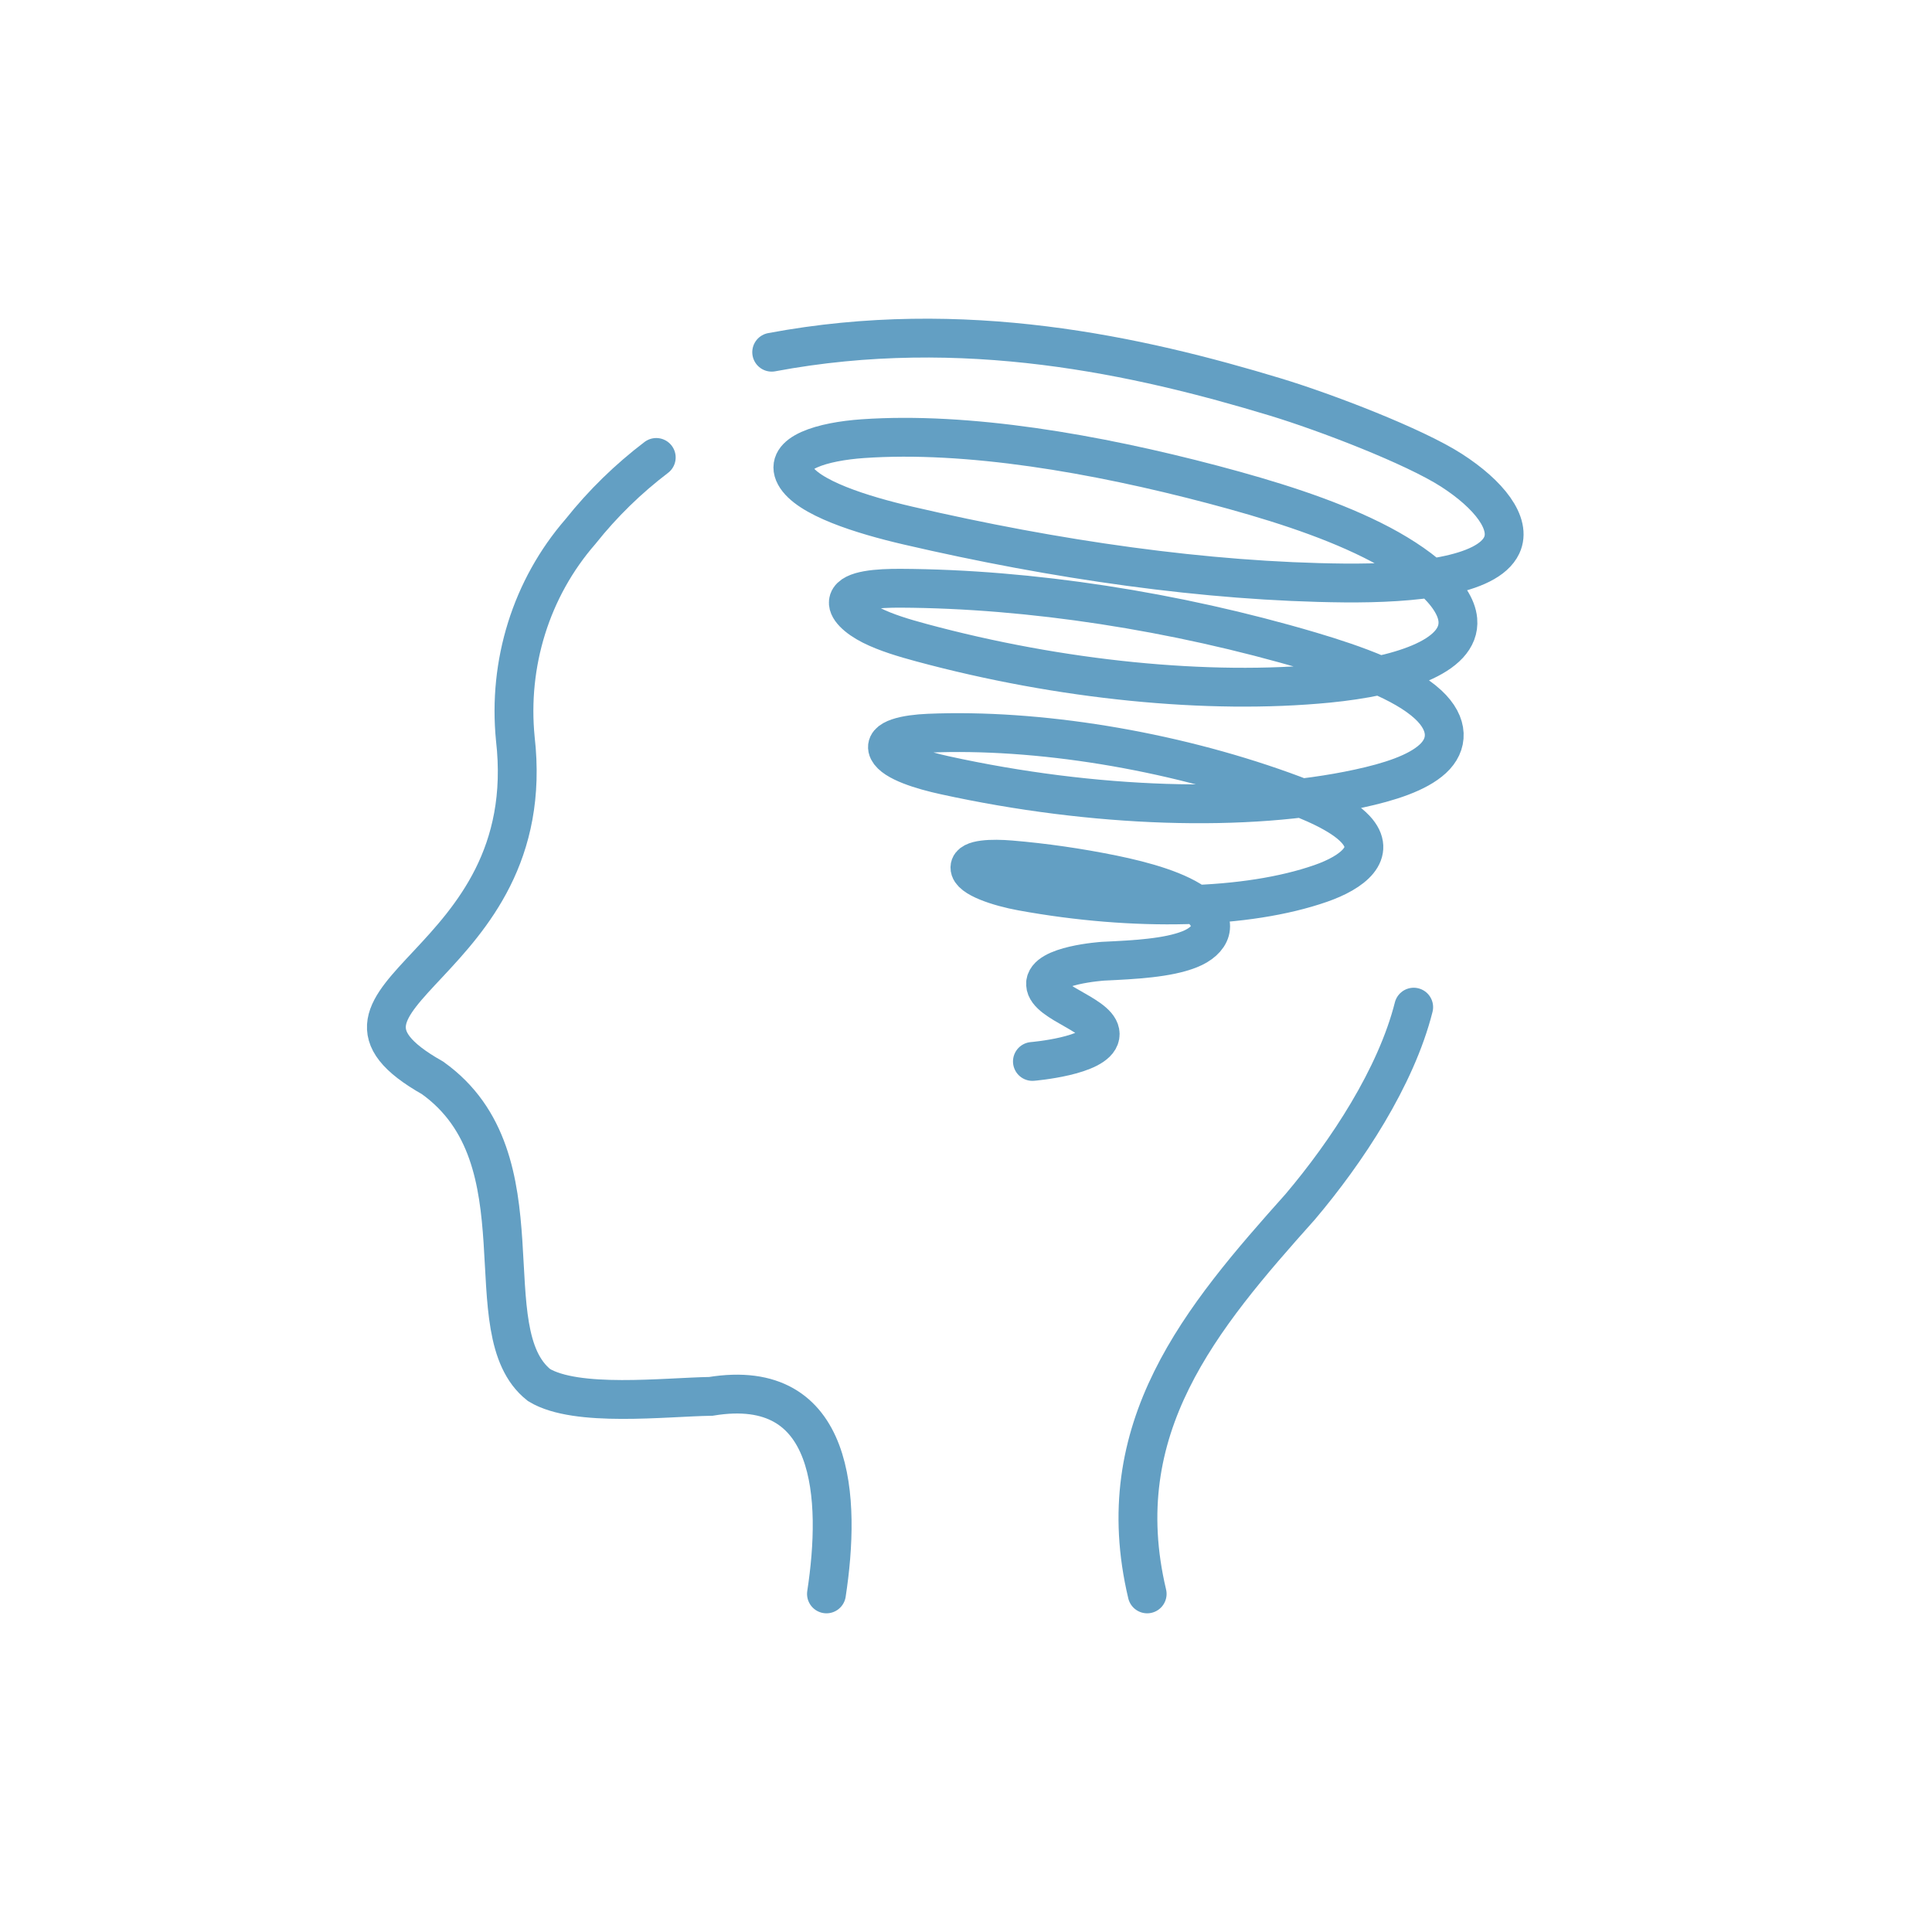
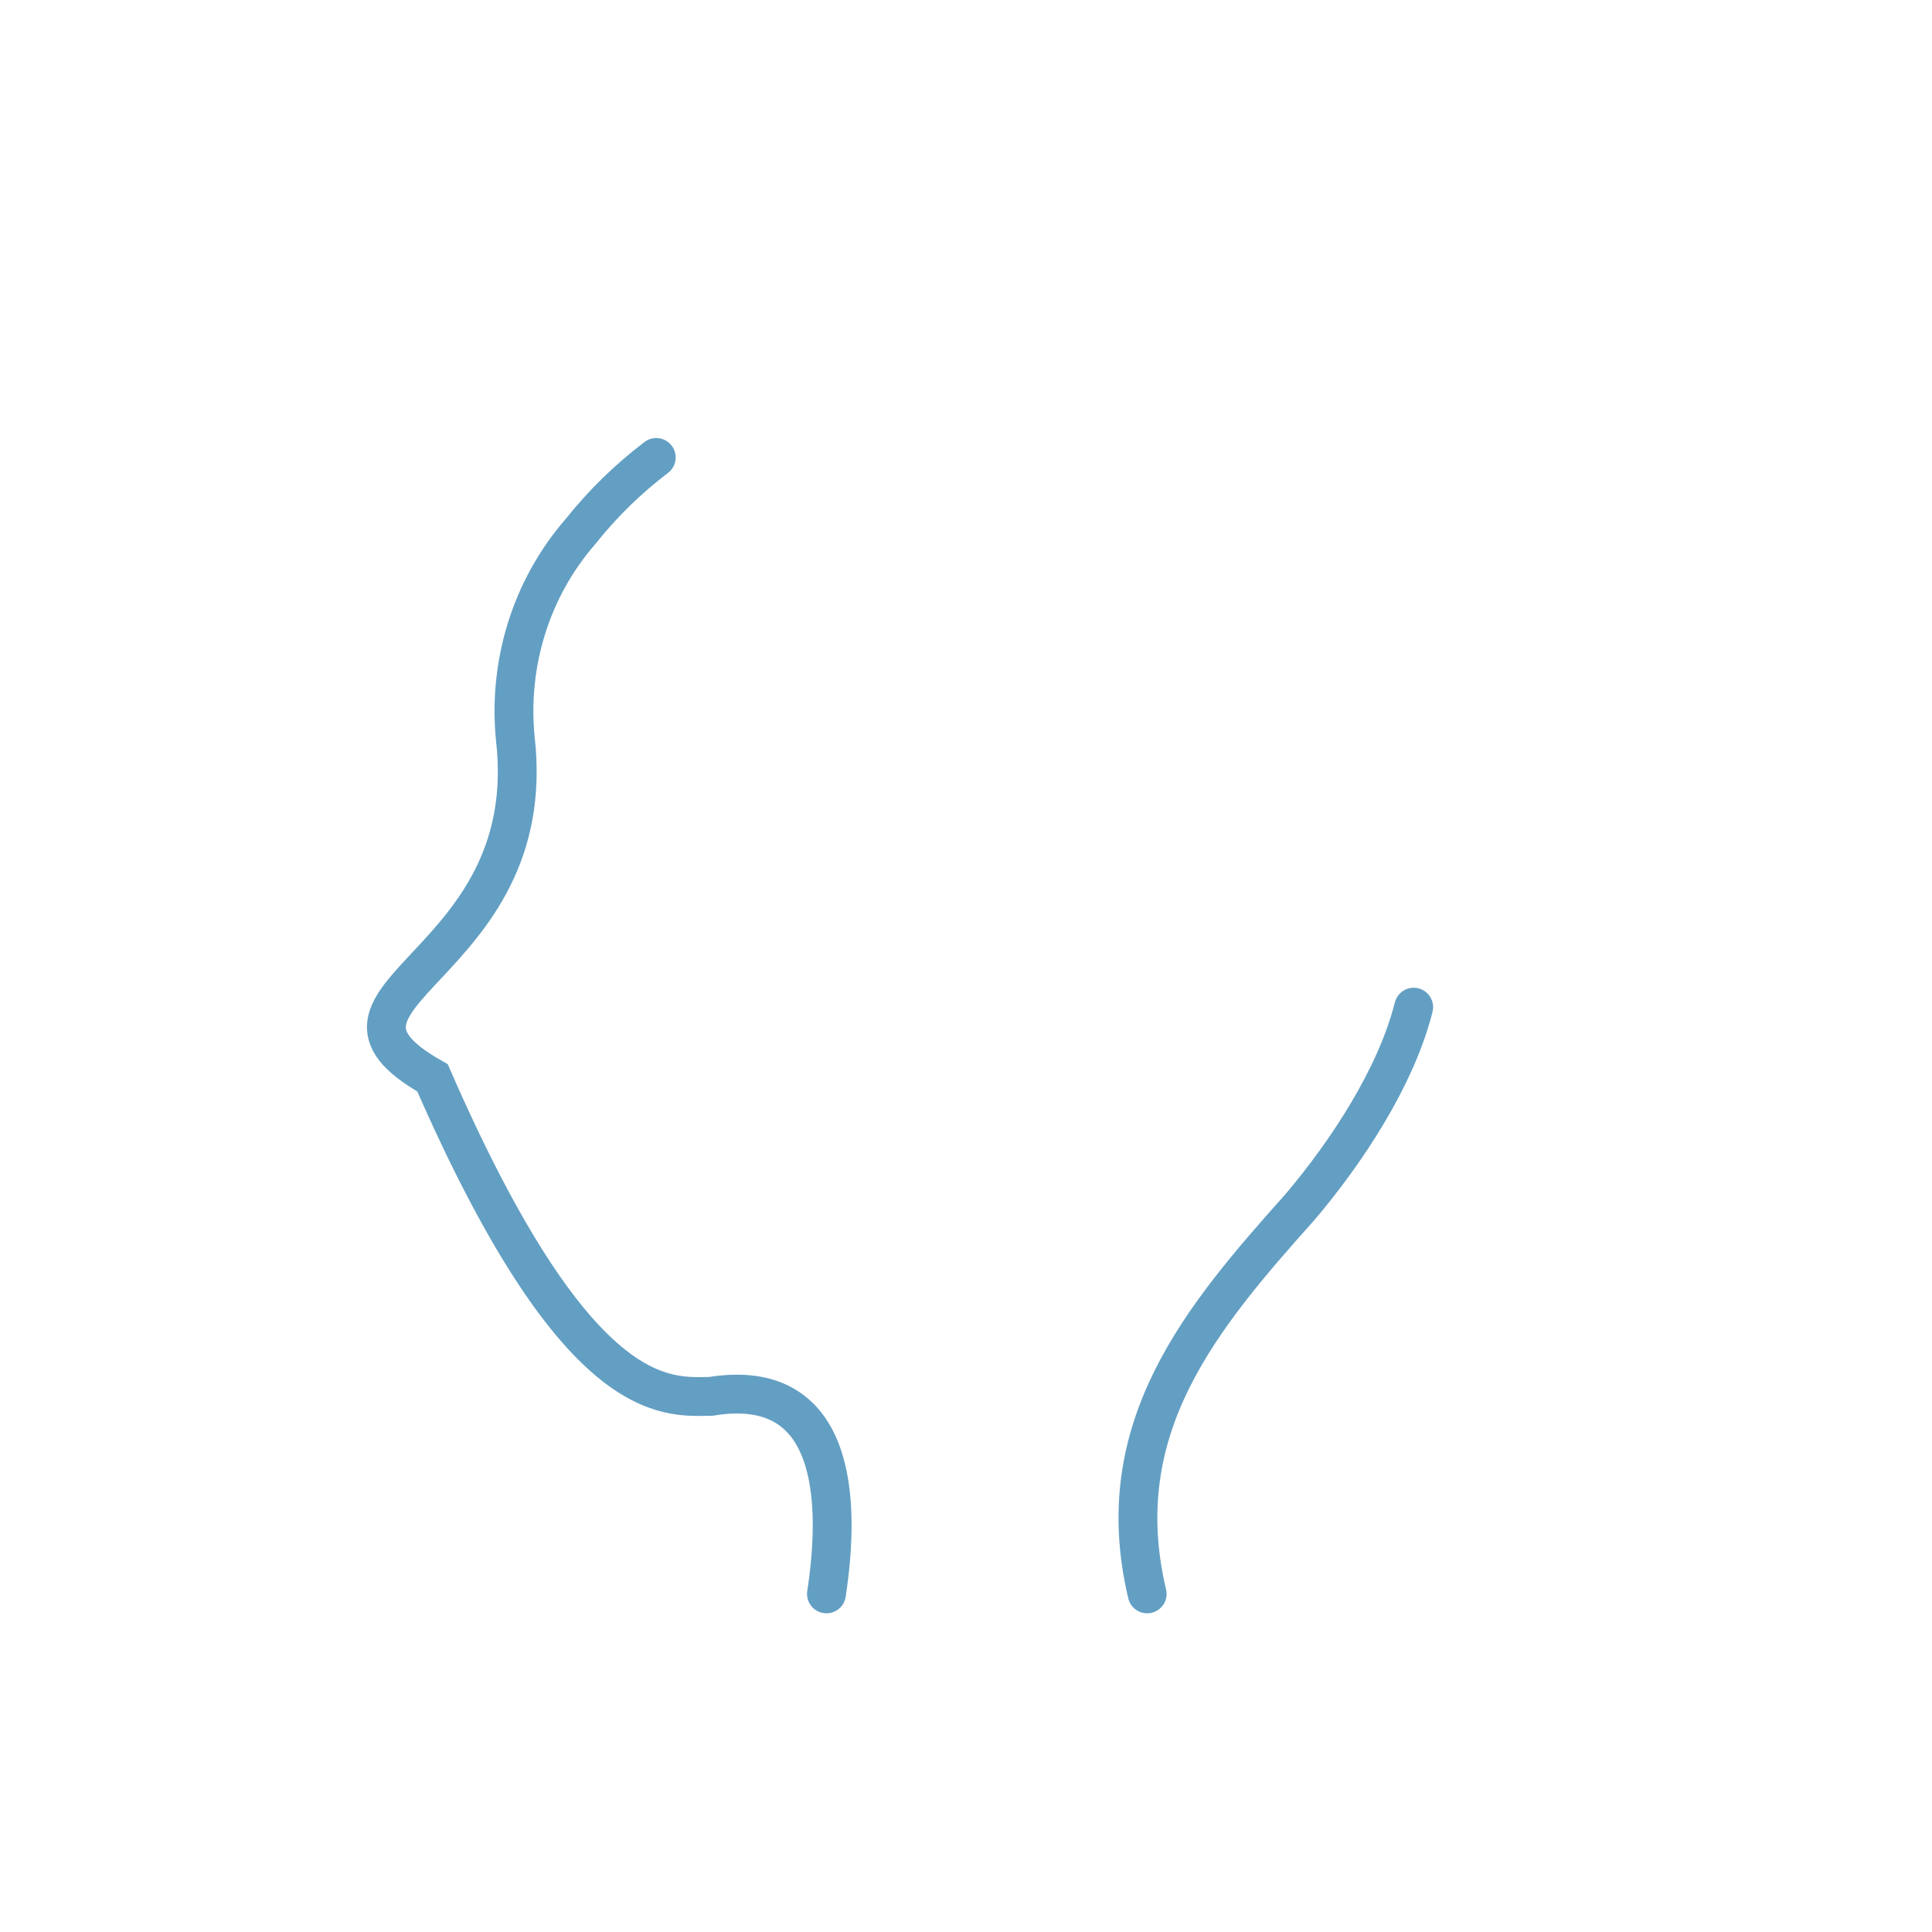
<svg xmlns="http://www.w3.org/2000/svg" width="40" height="40" viewBox="0 0 40 40" fill="none">
-   <path d="M15.977 7.292C19.949 6.547 23.582 7.364 26.404 8.219C27.459 8.539 29.278 9.239 30.052 9.737C30.825 10.235 31.303 10.838 31.092 11.289C30.792 11.928 29.278 12.083 27.827 12.07C24.974 12.043 21.841 11.588 18.798 10.881C17.847 10.66 16.713 10.307 16.461 9.841C16.21 9.377 17.034 9.14 17.865 9.082C20.03 8.932 22.669 9.387 25.115 10.033C26.274 10.34 27.441 10.7 28.411 11.183C29.382 11.666 30.135 12.29 30.183 12.834C30.251 13.61 28.922 14.007 27.495 14.147C25.015 14.389 21.95 14.082 19.078 13.306C18.715 13.208 18.345 13.098 18.043 12.946C17.741 12.793 17.519 12.586 17.571 12.43C17.644 12.213 18.172 12.177 18.648 12.179C21.323 12.192 24.329 12.653 27.127 13.48C28.07 13.759 29.063 14.118 29.569 14.588C30.008 14.996 29.984 15.417 29.664 15.711C29.344 16.006 28.762 16.191 28.131 16.327C25.811 16.829 22.649 16.727 19.562 16.051C19.085 15.947 18.507 15.771 18.392 15.539C18.271 15.293 18.772 15.199 19.226 15.18C21.481 15.086 24.211 15.531 26.566 16.378C27.161 16.591 27.77 16.853 28.062 17.165C28.525 17.66 28.001 18.062 27.343 18.291C25.821 18.821 23.5 18.881 21.153 18.452C20.687 18.367 20.076 18.172 20.081 17.96C20.084 17.782 20.542 17.771 20.927 17.803C21.617 17.861 22.327 17.963 23.034 18.107C23.692 18.242 24.419 18.443 24.81 18.757C25.247 19.108 25.081 19.476 24.627 19.655C24.173 19.835 23.495 19.87 22.839 19.901C22.839 19.901 21.628 19.98 21.647 20.38C21.665 20.78 22.85 21.03 22.775 21.448C22.701 21.866 21.375 21.976 21.375 21.976" stroke="#639FC3" stroke-width="0.804" stroke-linecap="round" stroke-linejoin="round" />
-   <path d="M13.587 9.471C13.012 9.908 12.484 10.419 12.019 11.004C10.993 12.183 10.516 13.738 10.669 15.293C11.218 20.083 5.893 20.585 8.955 22.316C11.306 23.993 9.758 27.566 11.16 28.676C11.934 29.145 13.767 28.925 14.718 28.91C17.309 28.486 17.412 31.032 17.111 33" stroke="#639FC3" stroke-width="0.804" stroke-miterlimit="10" stroke-linecap="round" />
+   <path d="M13.587 9.471C13.012 9.908 12.484 10.419 12.019 11.004C10.993 12.183 10.516 13.738 10.669 15.293C11.218 20.083 5.893 20.585 8.955 22.316C11.934 29.145 13.767 28.925 14.718 28.91C17.309 28.486 17.412 31.032 17.111 33" stroke="#639FC3" stroke-width="0.804" stroke-miterlimit="10" stroke-linecap="round" />
  <path d="M23.751 33C22.936 29.569 24.864 27.284 26.918 24.987C27.884 23.846 28.903 22.302 29.269 20.852" stroke="#639FC3" stroke-width="0.804" stroke-miterlimit="10" stroke-linecap="round" />
</svg>